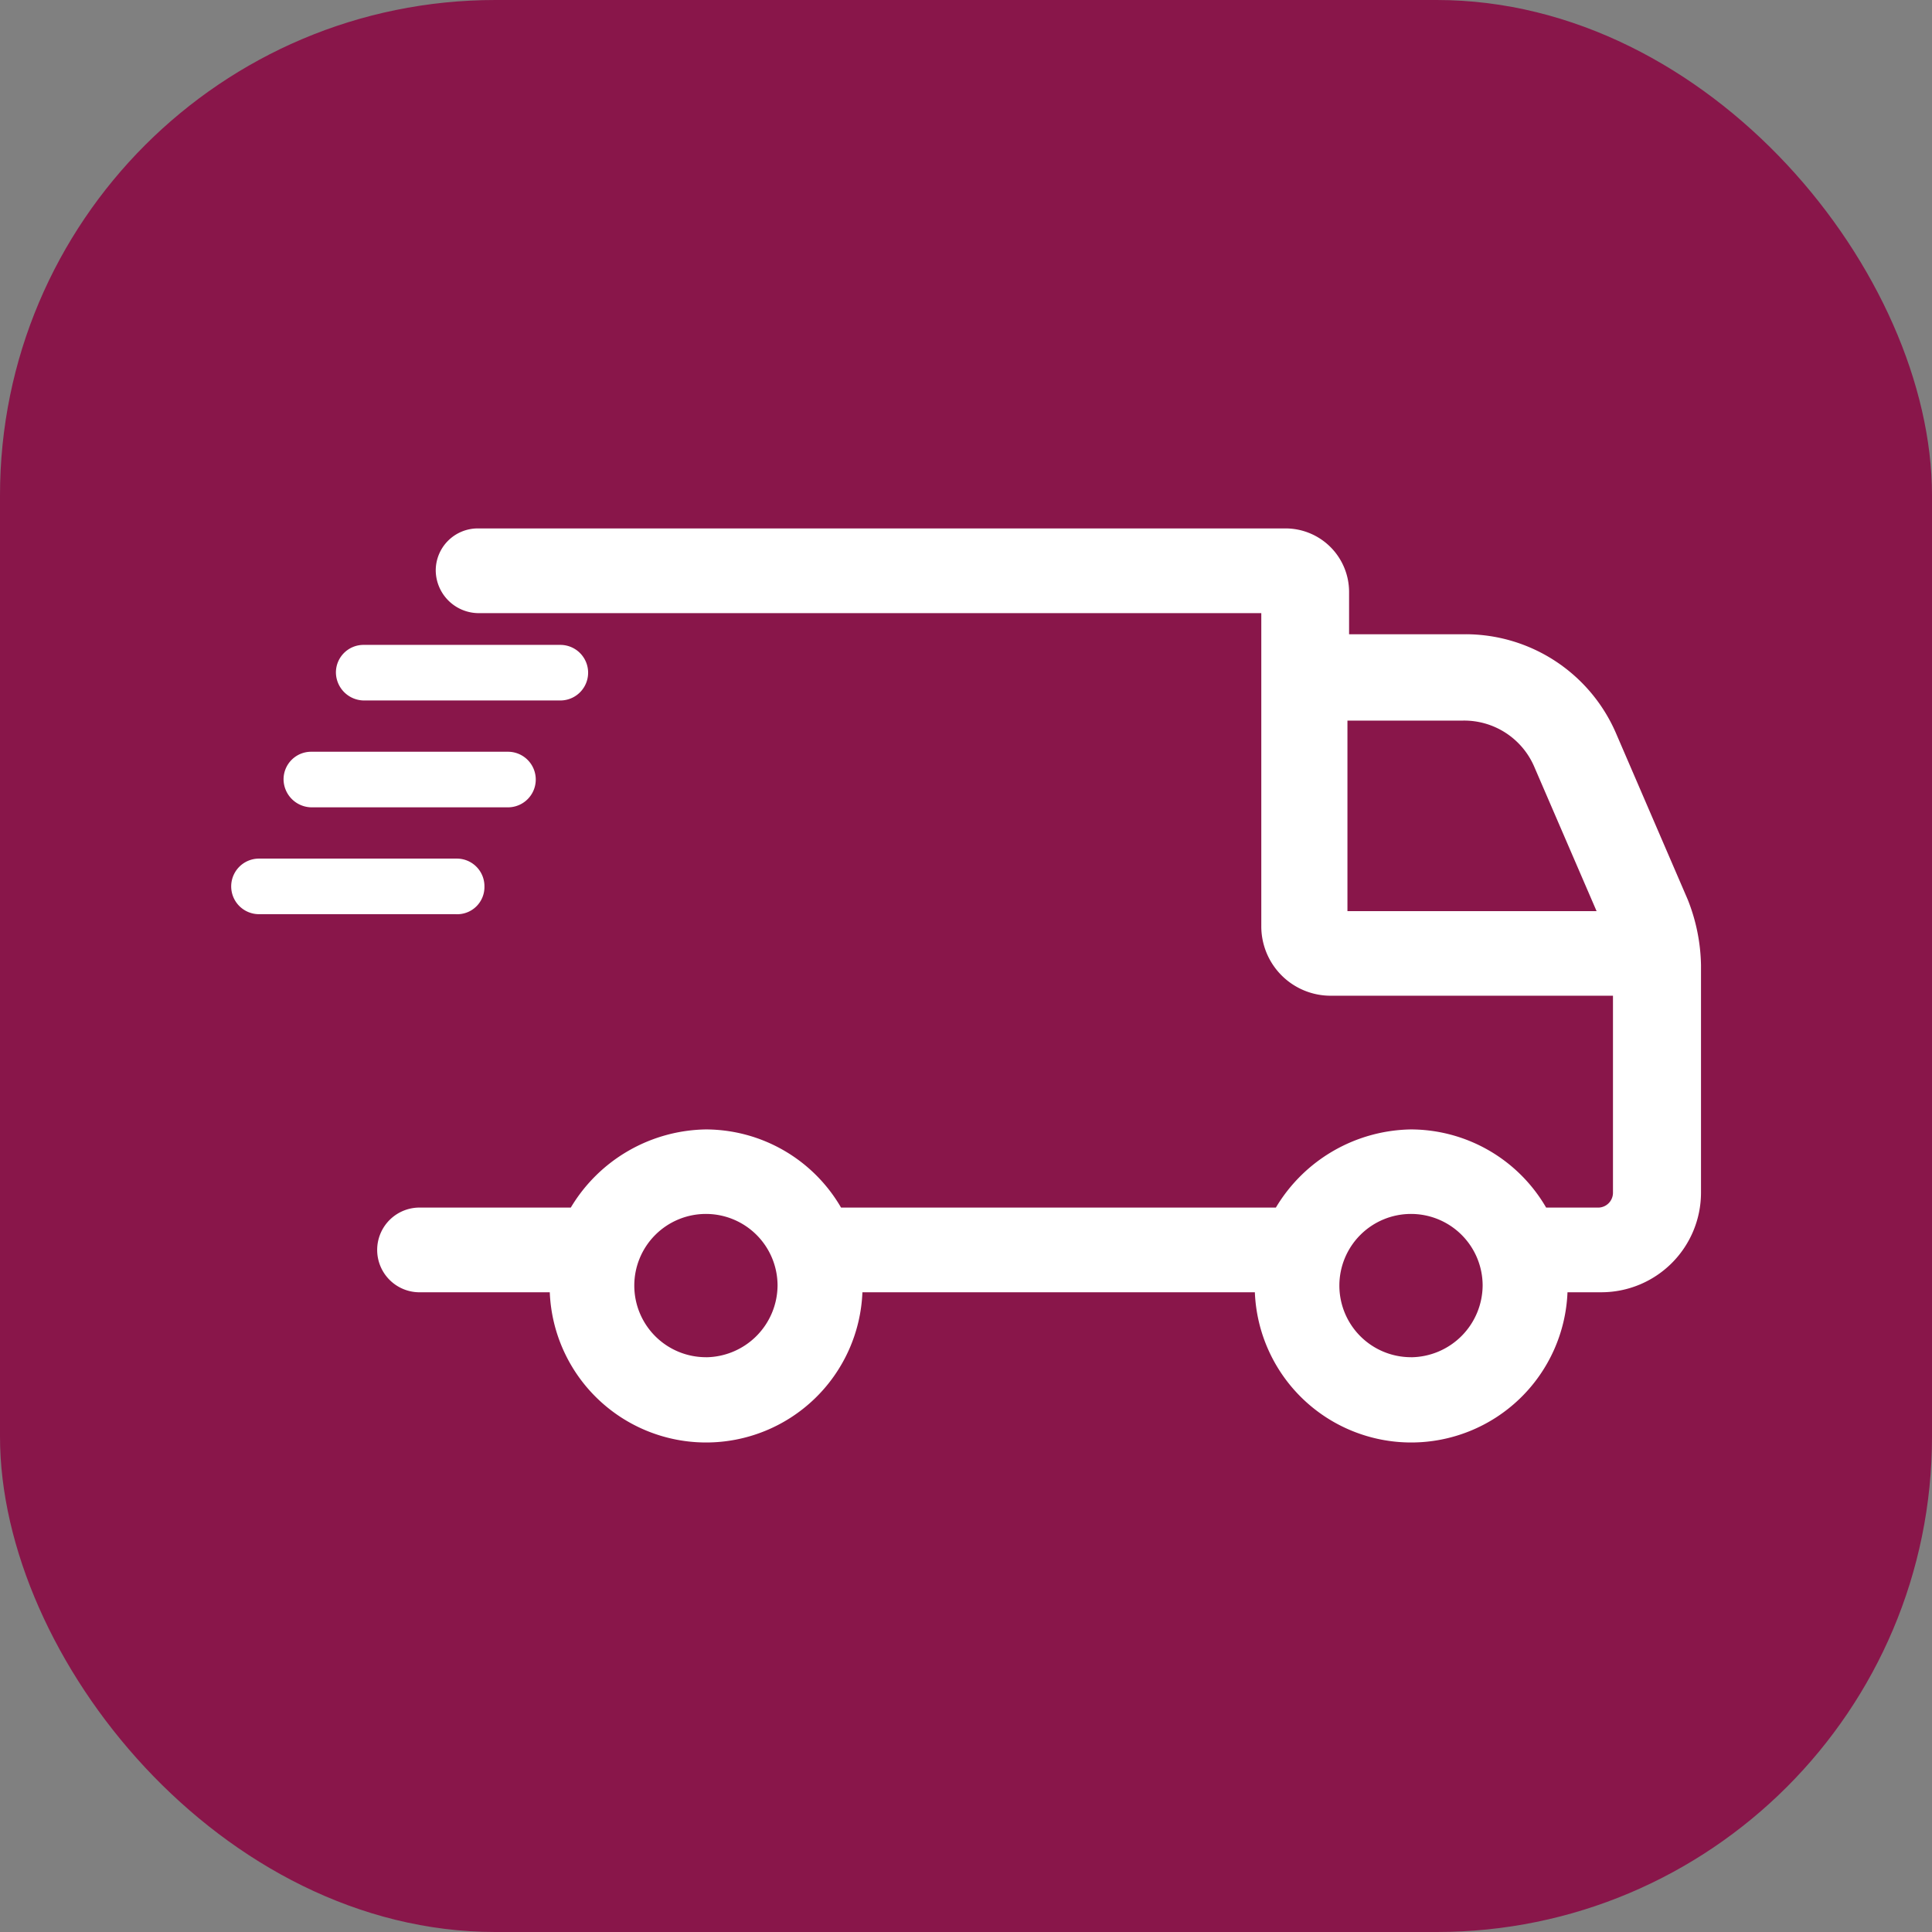
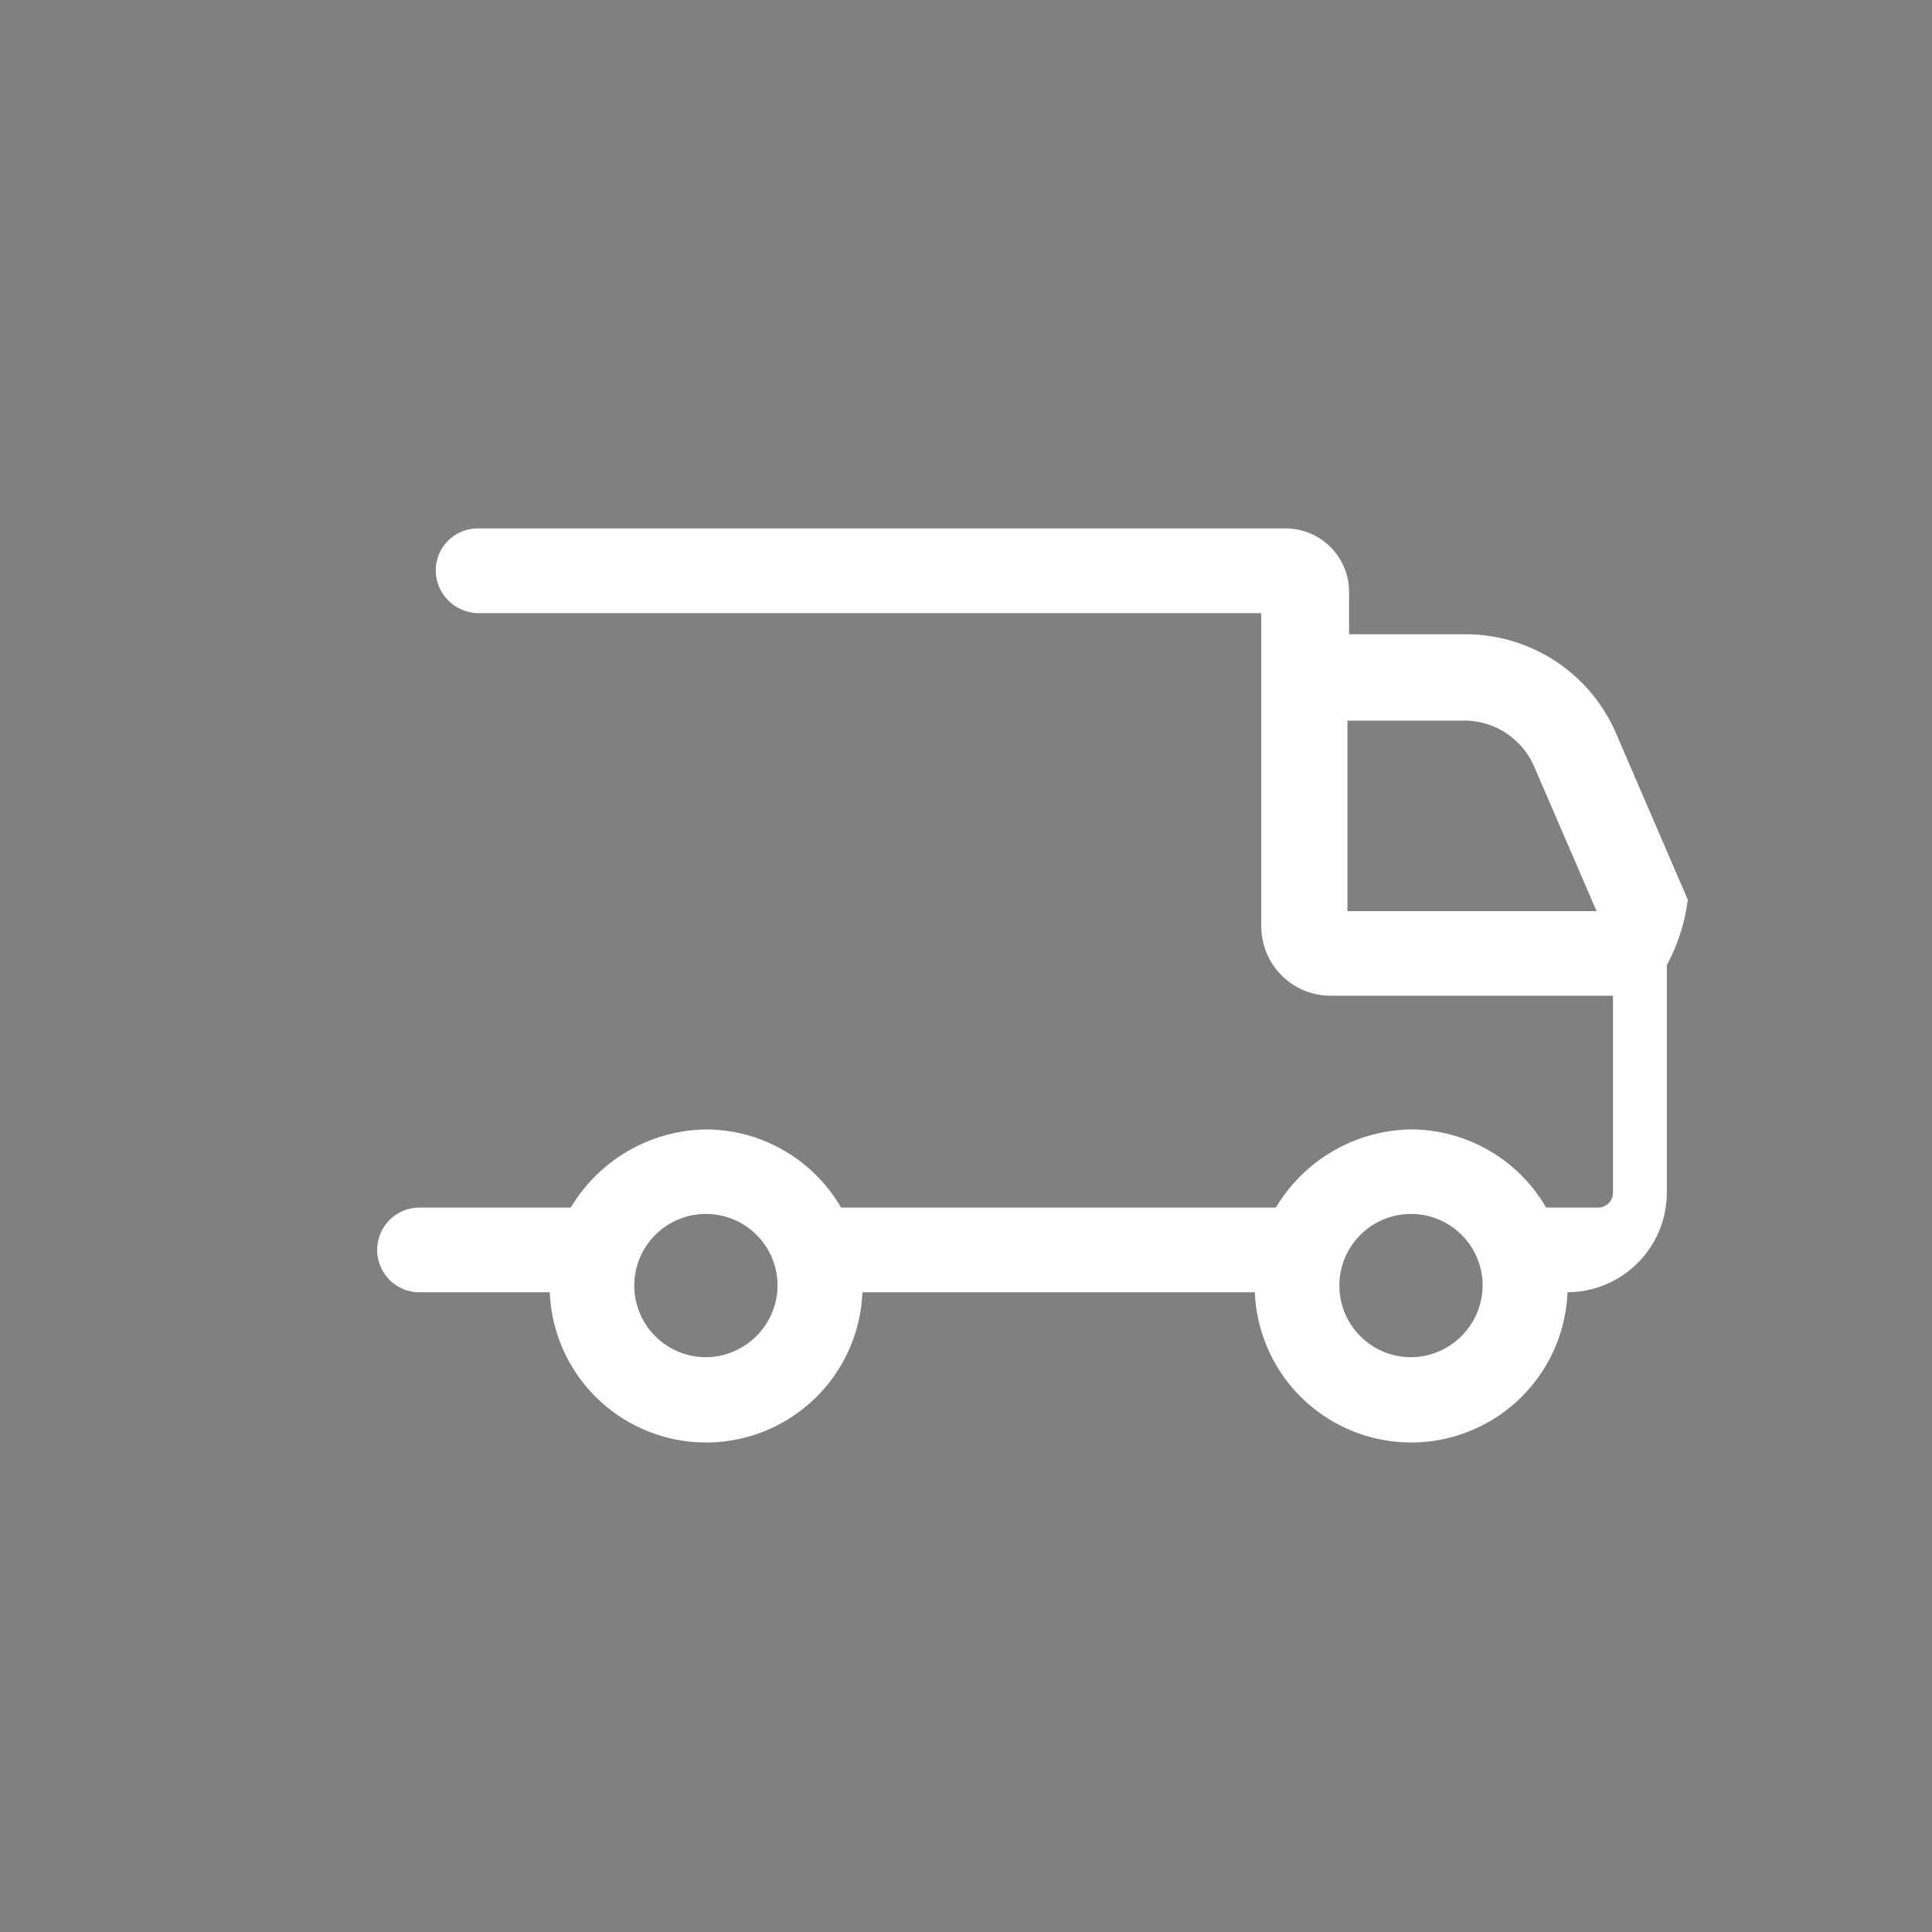
<svg xmlns="http://www.w3.org/2000/svg" width="39" height="39" viewBox="0 0 39 39">
  <rect x="0" y="0" width="39" height="39" fill="#808080" stroke="none" />
  <g id="Group_309" data-name="Group 309" transform="translate(-298 -39)">
-     <rect id="Rectangle_660" data-name="Rectangle 660" width="39" height="39" rx="10" transform="translate(298 39)" fill="#89164a" />
    <g id="Group_179" data-name="Group 179" transform="translate(300.167 27.767)">
-       <path id="Path_189" data-name="Path 189" d="M42.727,29.394l-1.446-3.353a3.311,3.311,0,0,0-3.057-2.005H35.89v-.855A1.283,1.283,0,0,0,34.608,21.9h-16.3a.849.849,0,0,0-.855.855.87.87,0,0,0,.855.855h15.81V29.92a1.4,1.4,0,0,0,1.413,1.413h5.686v3.977a.3.3,0,0,1-.3.3H39.868a3.163,3.163,0,0,0-2.728-1.578,3.234,3.234,0,0,0-2.728,1.578H25.635a3.163,3.163,0,0,0-2.728-1.578,3.234,3.234,0,0,0-2.728,1.578H17.155a.855.855,0,1,0,0,1.709h2.6a3.158,3.158,0,0,0,6.311,0h7.922a3.158,3.158,0,0,0,6.311,0h.69a2.013,2.013,0,0,0,2.005-2.005v-4.6A3.748,3.748,0,0,0,42.727,29.394Zm-19.82,9.236a1.446,1.446,0,1,1,1.446-1.446A1.459,1.459,0,0,1,22.907,38.631Zm14.233,0a1.446,1.446,0,1,1,1.446-1.446A1.459,1.459,0,0,1,37.139,38.631ZM35.857,25.779h2.334a1.54,1.54,0,0,1,1.446.953l1.249,2.893H35.857Z" transform="translate(-10.824)" fill="#fff" />
-       <path id="Path_190" data-name="Path 190" d="M12.861,33.922h3.969a.561.561,0,1,0,0-1.122H12.861a.557.557,0,0,0-.561.561A.571.571,0,0,0,12.861,33.922Z" transform="translate(-7.686 -8.549)" fill="#fff" />
-       <path id="Path_191" data-name="Path 191" d="M7.961,43.922h3.969a.561.561,0,1,0,0-1.122H7.961a.557.557,0,0,0-.561.561A.571.571,0,0,0,7.961,43.922Z" transform="translate(-3.843 -16.392)" fill="#fff" />
-       <path id="Path_192" data-name="Path 192" d="M7.612,53.361a.557.557,0,0,0-.561-.561H3.061a.561.561,0,1,0,0,1.122H7.029A.549.549,0,0,0,7.612,53.361Z" transform="translate(0 -24.235)" fill="#fff" />
+       <path id="Path_189" data-name="Path 189" d="M42.727,29.394l-1.446-3.353a3.311,3.311,0,0,0-3.057-2.005H35.89v-.855A1.283,1.283,0,0,0,34.608,21.9h-16.3a.849.849,0,0,0-.855.855.87.87,0,0,0,.855.855h15.81V29.92a1.4,1.4,0,0,0,1.413,1.413h5.686v3.977a.3.3,0,0,1-.3.3H39.868a3.163,3.163,0,0,0-2.728-1.578,3.234,3.234,0,0,0-2.728,1.578H25.635a3.163,3.163,0,0,0-2.728-1.578,3.234,3.234,0,0,0-2.728,1.578H17.155a.855.855,0,1,0,0,1.709h2.6a3.158,3.158,0,0,0,6.311,0h7.922a3.158,3.158,0,0,0,6.311,0a2.013,2.013,0,0,0,2.005-2.005v-4.6A3.748,3.748,0,0,0,42.727,29.394Zm-19.82,9.236a1.446,1.446,0,1,1,1.446-1.446A1.459,1.459,0,0,1,22.907,38.631Zm14.233,0a1.446,1.446,0,1,1,1.446-1.446A1.459,1.459,0,0,1,37.139,38.631ZM35.857,25.779h2.334a1.54,1.54,0,0,1,1.446.953l1.249,2.893H35.857Z" transform="translate(-10.824)" fill="#fff" />
    </g>
  </g>
</svg>